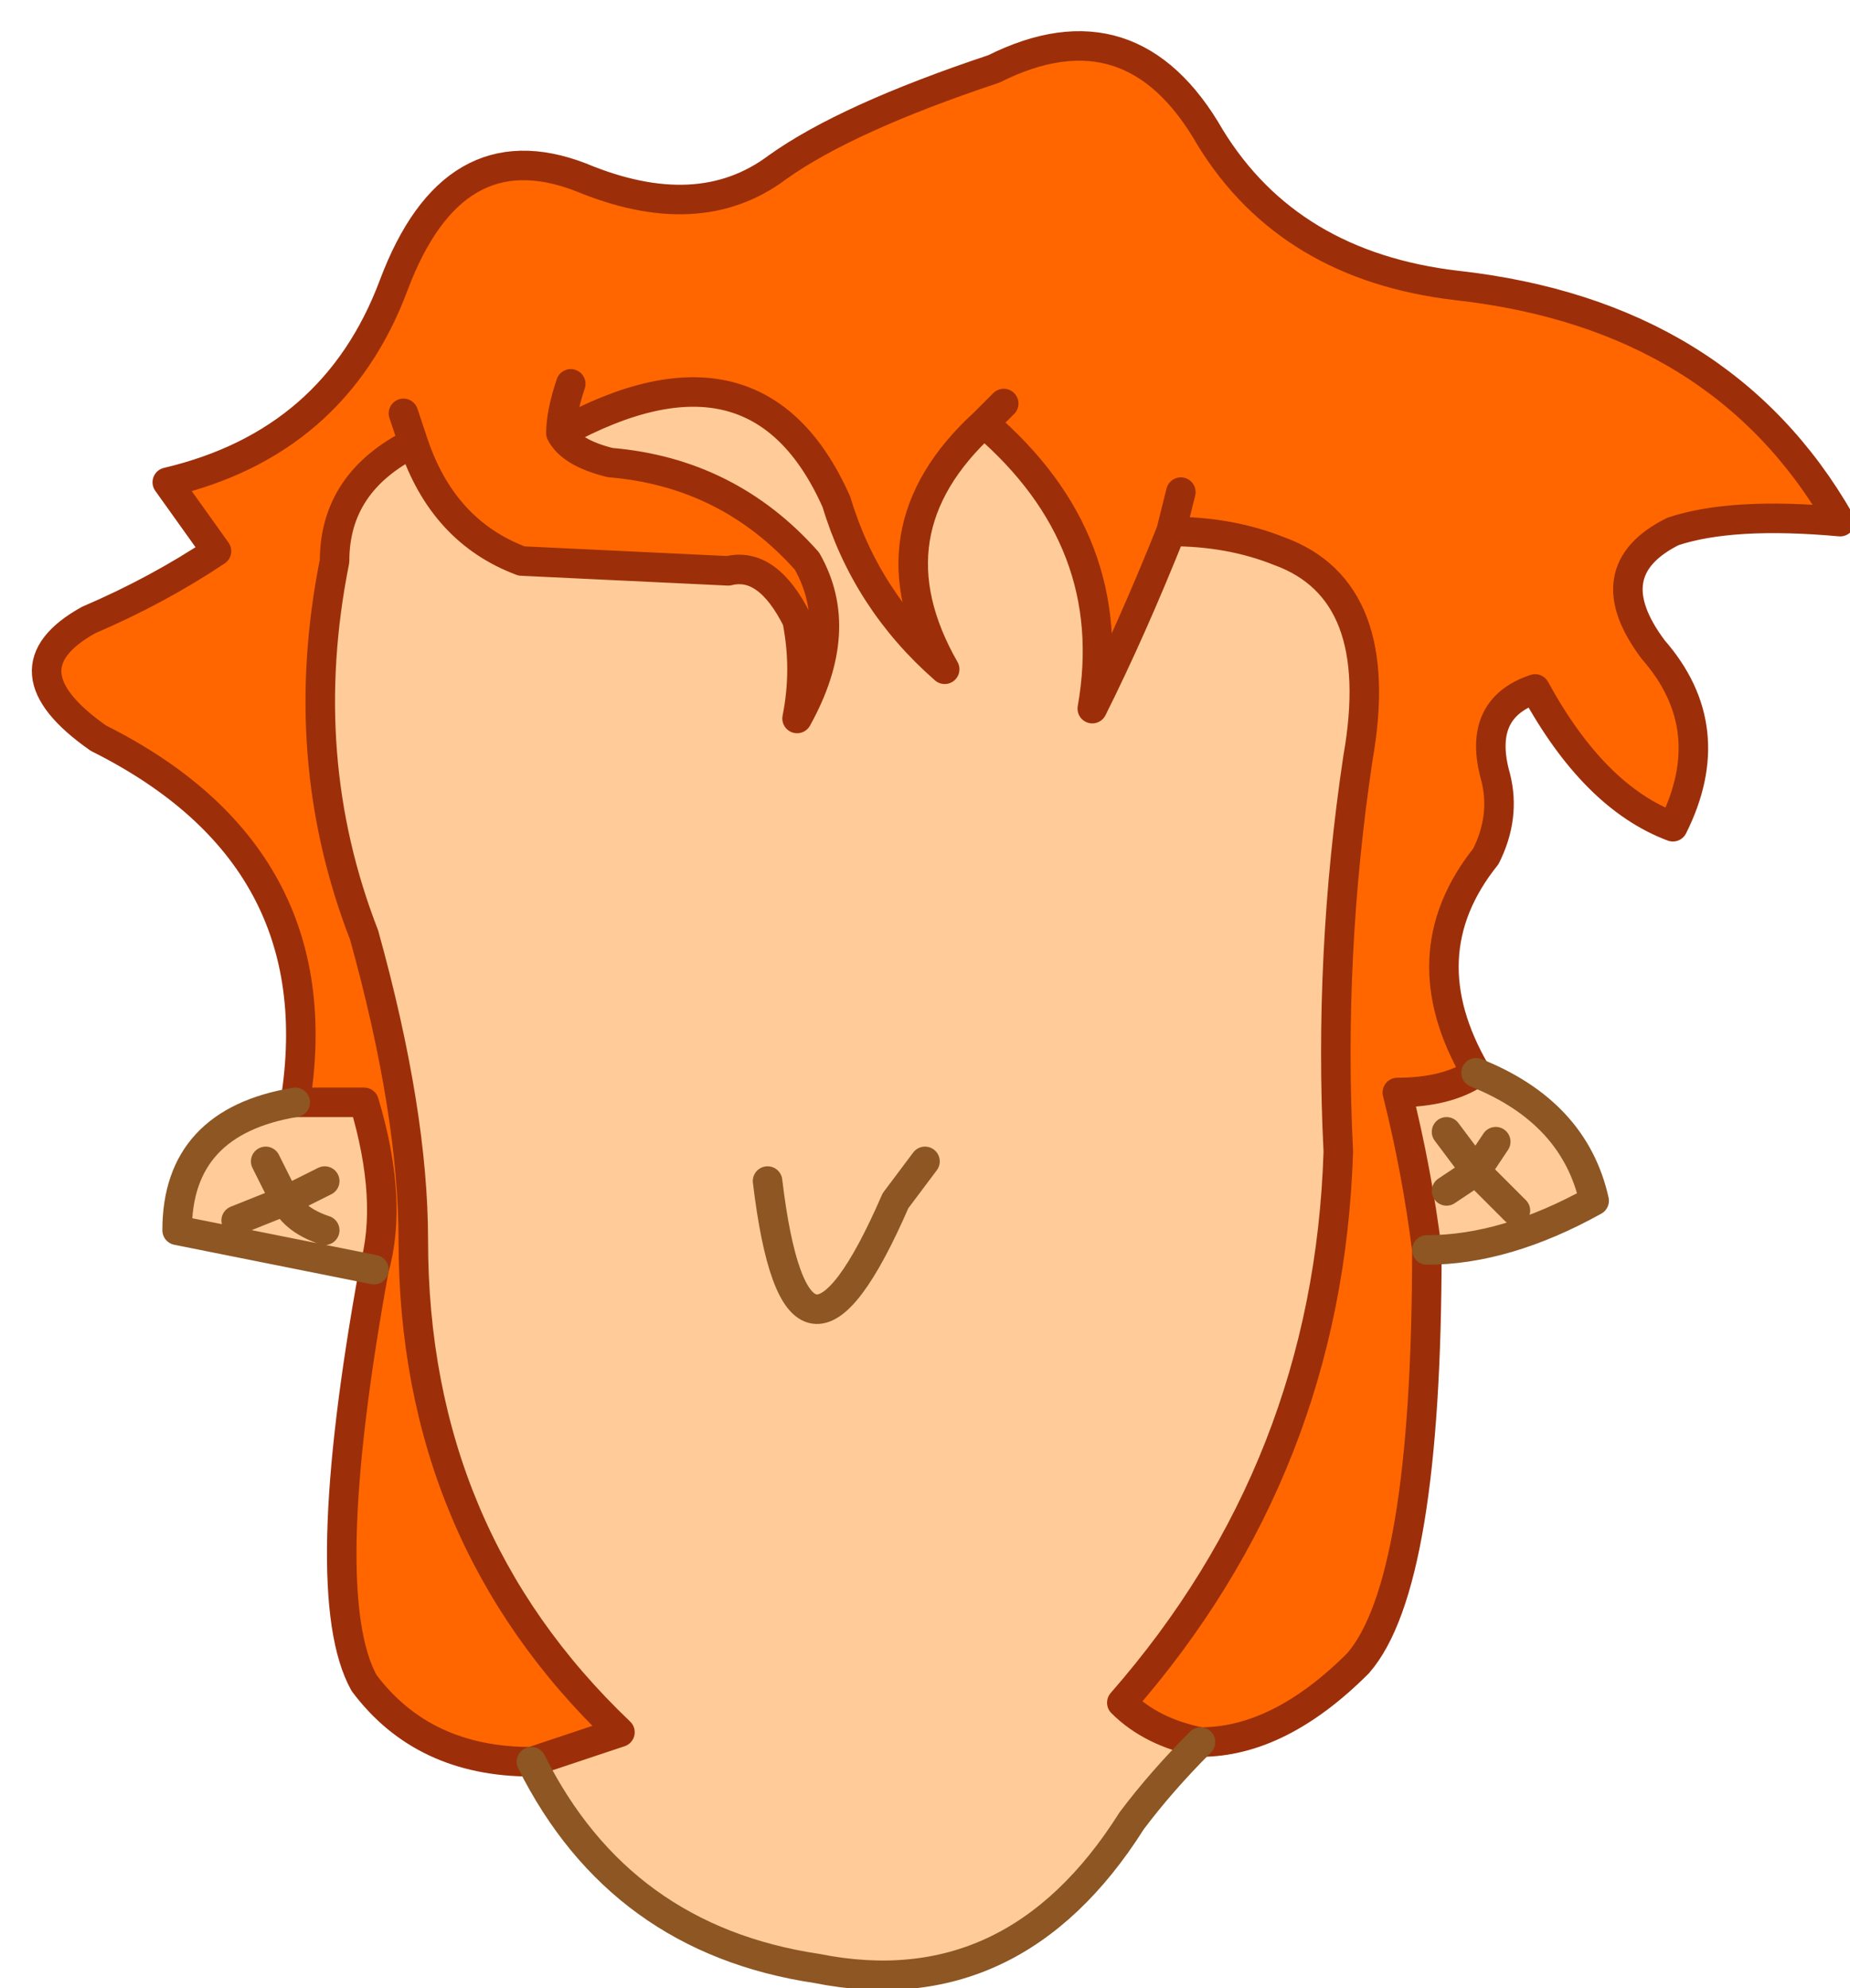
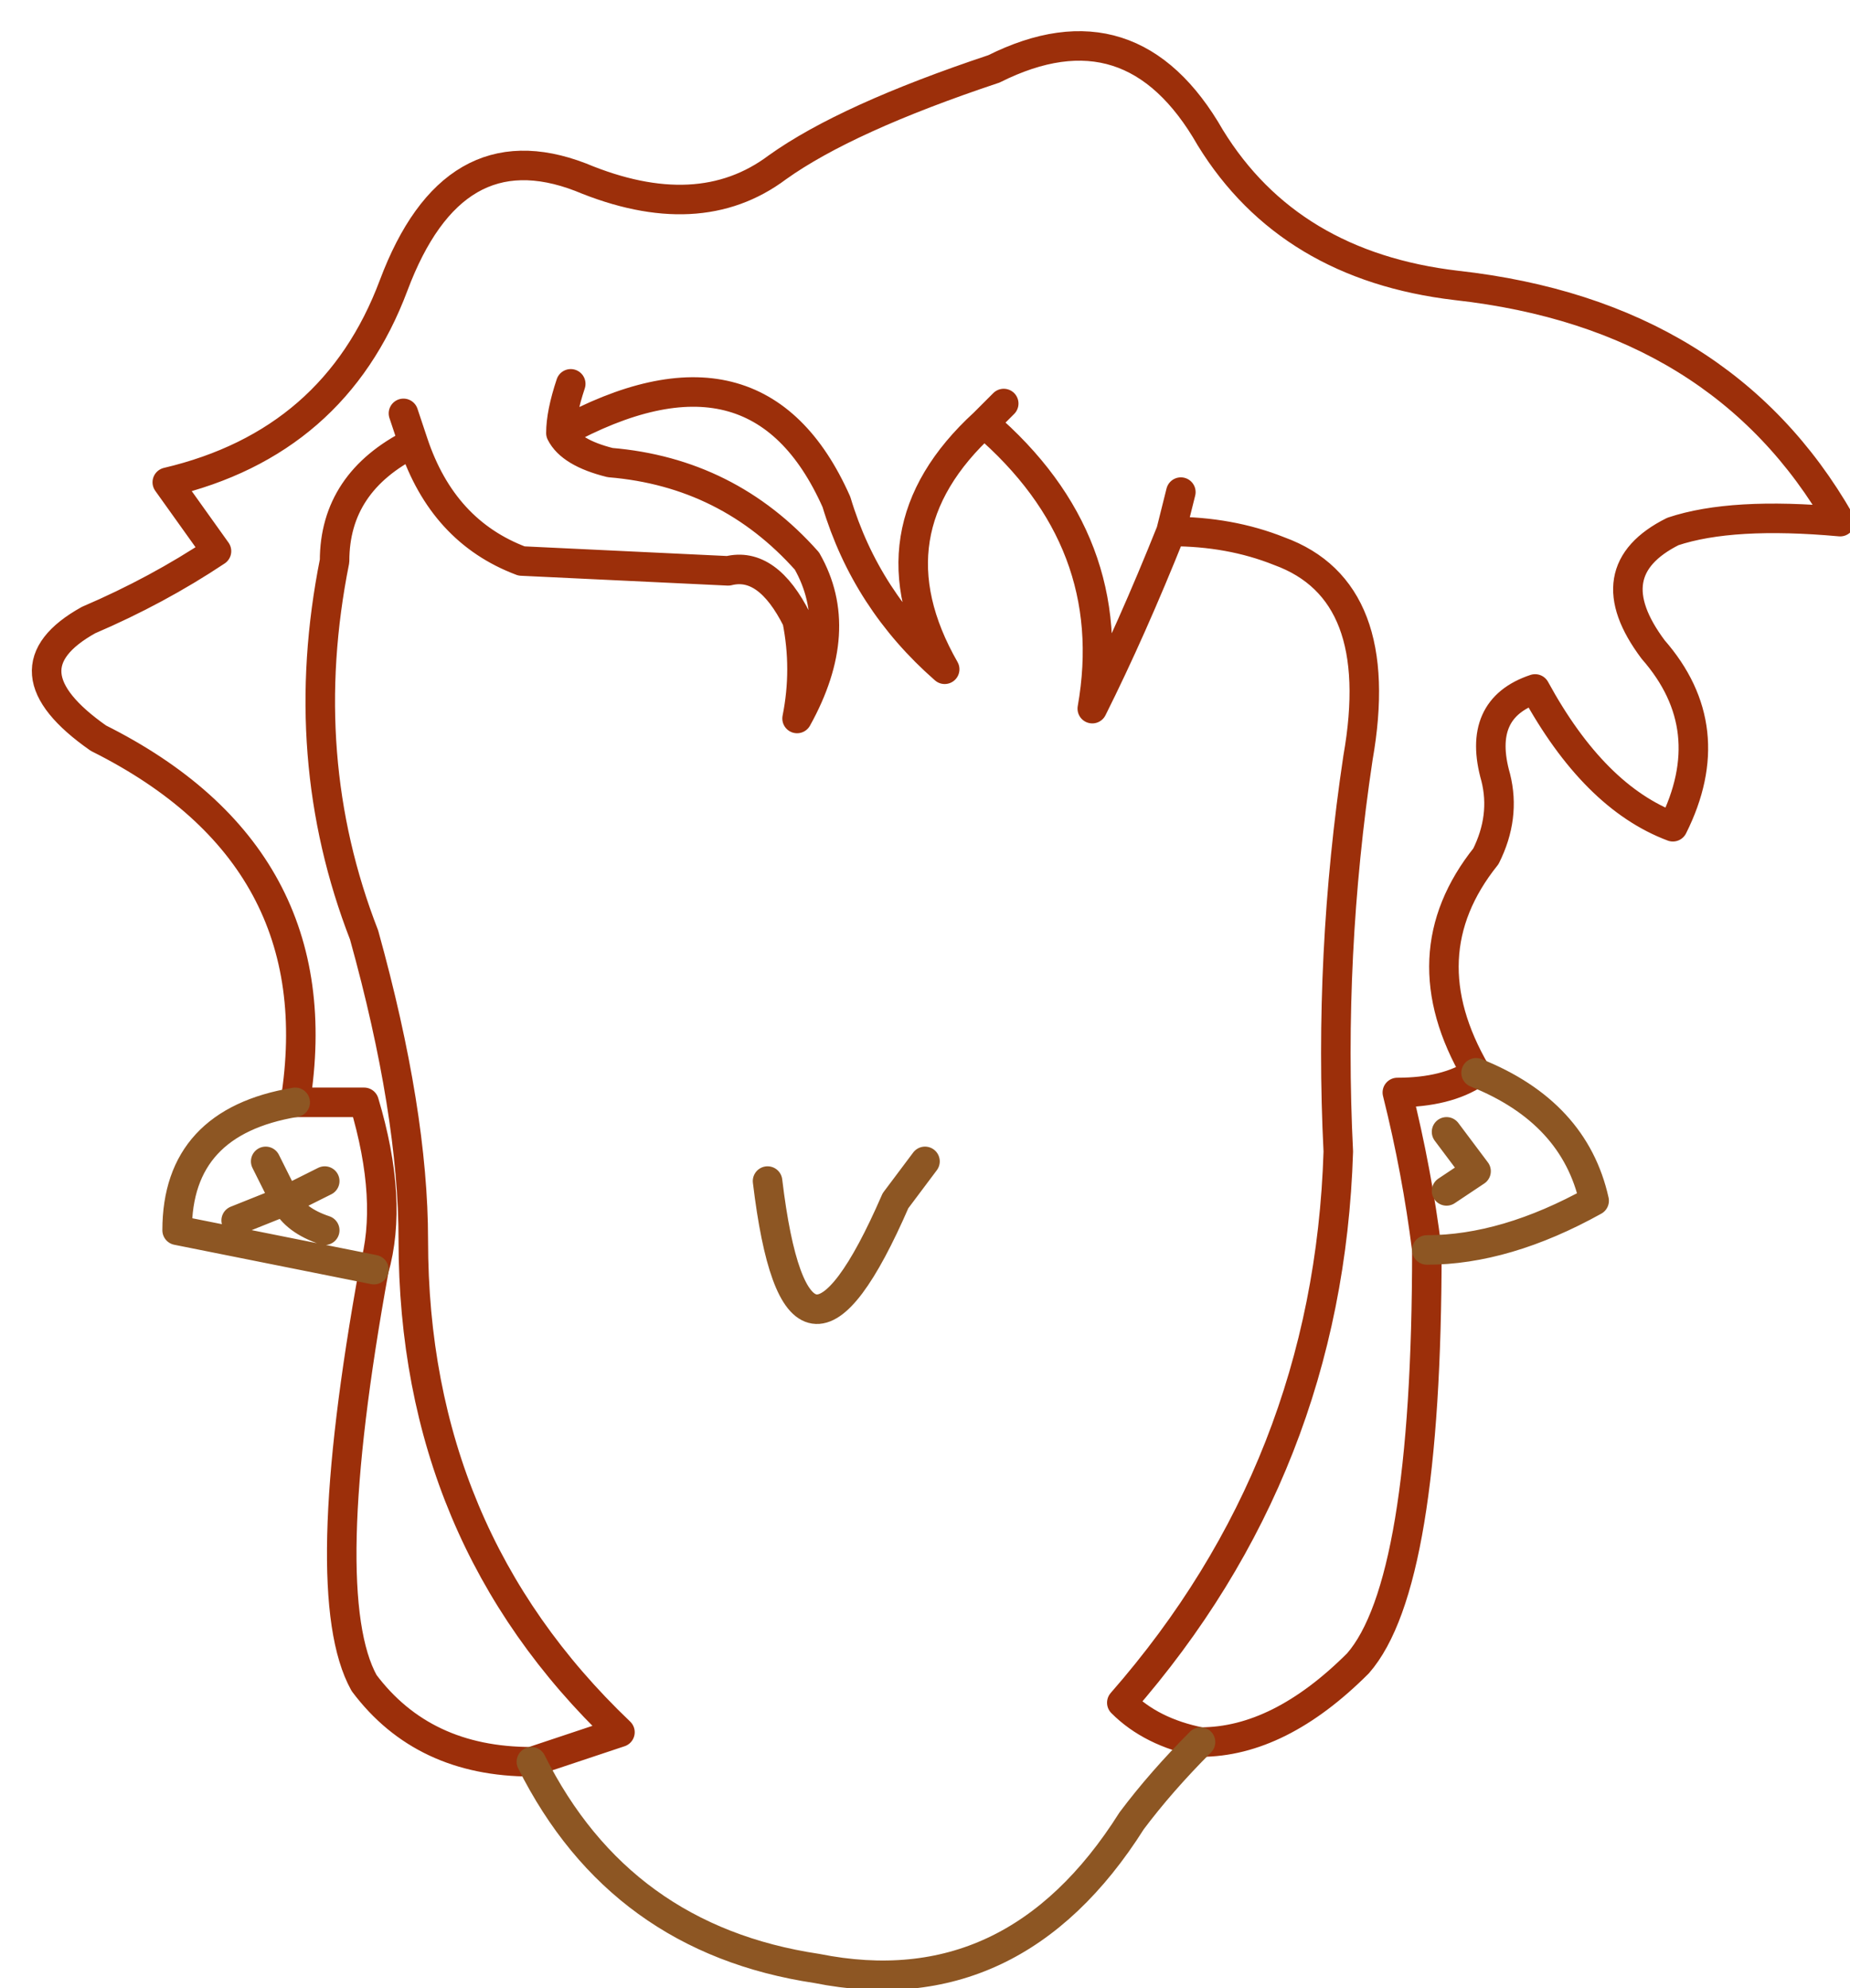
<svg xmlns="http://www.w3.org/2000/svg" height="10.1px" width="9.4px">
  <g transform="matrix(1.0, 0.0, 0.0, 1.0, 4.4, 9.05)">
-     <path d="M1.7 -0.2 Q1.45 -0.25 1.3 -0.4 2.35 -1.6 2.4 -3.2 2.35 -4.2 2.5 -5.2 2.65 -6.05 2.1 -6.25 1.85 -6.35 1.55 -6.35 1.35 -5.85 1.15 -5.45 1.3 -6.3 0.6 -6.9 0.0 -6.35 0.4 -5.65 0.0 -6.0 -0.15 -6.5 -0.55 -7.4 -1.55 -6.85 -1.5 -6.75 -1.3 -6.7 -0.7 -6.65 -0.3 -6.2 -0.1 -5.85 -0.35 -5.4 -0.3 -5.65 -0.35 -5.9 -0.5 -6.2 -0.7 -6.15 L-1.75 -6.2 Q-2.15 -6.35 -2.3 -6.8 -2.7 -6.6 -2.7 -6.2 -2.9 -5.2 -2.55 -4.3 -2.3 -3.4 -2.3 -2.75 -2.3 -1.25 -1.25 -0.25 L-1.7 -0.1 Q-2.25 -0.1 -2.55 -0.5 -2.8 -0.95 -2.5 -2.6 -2.4 -2.95 -2.55 -3.45 L-2.9 -3.45 Q-2.7 -4.7 -3.9 -5.3 -4.4 -5.65 -3.95 -5.9 -3.6 -6.05 -3.3 -6.25 L-3.55 -6.6 Q-2.7 -6.8 -2.4 -7.6 -2.1 -8.4 -1.45 -8.15 -0.85 -7.9 -0.45 -8.2 -0.1 -8.45 0.65 -8.7 1.35 -9.05 1.75 -8.35 2.15 -7.7 3.0 -7.6 4.35 -7.45 4.95 -6.4 4.4 -6.45 4.1 -6.35 3.7 -6.15 4.0 -5.75 4.35 -5.35 4.1 -4.85 3.7 -5.0 3.4 -5.55 3.1 -5.45 3.2 -5.1 3.25 -4.9 3.15 -4.7 2.75 -4.2 3.1 -3.6 2.95 -3.5 2.7 -3.5 2.8 -3.1 2.85 -2.7 2.85 -1.0 2.5 -0.6 2.1 -0.2 1.7 -0.2 M1.6 -6.55 L1.55 -6.35 1.6 -6.55 M0.7 -7.0 L0.6 -6.9 0.7 -7.0 M-2.35 -6.95 L-2.3 -6.8 -2.35 -6.95 M-1.5 -7.1 Q-1.55 -6.95 -1.55 -6.85 -1.55 -6.95 -1.5 -7.1" fill="#ff6600" fill-rule="evenodd" stroke="none" />
-     <path d="M-1.7 -0.1 L-1.25 -0.25 Q-2.3 -1.25 -2.3 -2.75 -2.3 -3.4 -2.55 -4.3 -2.9 -5.2 -2.7 -6.2 -2.7 -6.6 -2.3 -6.8 -2.15 -6.35 -1.75 -6.2 L-0.7 -6.15 Q-0.5 -6.2 -0.35 -5.9 -0.3 -5.65 -0.35 -5.4 -0.1 -5.85 -0.3 -6.2 -0.7 -6.65 -1.3 -6.7 -1.5 -6.75 -1.55 -6.85 -0.55 -7.4 -0.15 -6.5 0.0 -6.0 0.4 -5.65 0.0 -6.35 0.6 -6.9 1.3 -6.3 1.15 -5.45 1.35 -5.85 1.55 -6.35 1.85 -6.35 2.1 -6.25 2.65 -6.05 2.5 -5.2 2.35 -4.2 2.4 -3.2 2.35 -1.6 1.3 -0.4 1.45 -0.25 1.7 -0.2 1.5 0.0 1.35 0.2 0.75 1.15 -0.25 0.95 -1.25 0.8 -1.7 -0.1 M2.85 -2.7 Q2.8 -3.1 2.7 -3.5 2.95 -3.5 3.1 -3.6 3.6 -3.4 3.7 -2.95 3.25 -2.7 2.85 -2.7 M-2.9 -3.45 L-2.55 -3.45 Q-2.4 -2.95 -2.5 -2.6 L-3.5 -2.8 Q-3.5 -3.35 -2.9 -3.45 M2.95 -3.3 L3.1 -3.1 2.95 -3.0 3.1 -3.1 2.95 -3.3 M3.3 -2.9 L3.1 -3.1 3.2 -3.25 3.1 -3.1 3.3 -2.9 M-0.5 -3.05 Q-0.35 -1.8 0.15 -2.95 L0.3 -3.15 0.15 -2.95 Q-0.35 -1.8 -0.5 -3.05 M-3.2 -2.85 L-2.95 -2.95 Q-2.9 -2.85 -2.75 -2.8 -2.9 -2.85 -2.95 -2.95 L-3.2 -2.85 M-2.75 -3.05 Q-2.85 -3.0 -2.95 -2.95 L-3.05 -3.15 -2.95 -2.95 Q-2.85 -3.0 -2.75 -3.05" fill="#ffcc99" fill-rule="evenodd" stroke="none" />
    <path d="M1.7 -0.2 Q1.45 -0.25 1.3 -0.4 2.35 -1.6 2.4 -3.2 2.35 -4.2 2.5 -5.2 2.65 -6.05 2.1 -6.25 1.85 -6.35 1.55 -6.35 1.35 -5.85 1.15 -5.45 1.3 -6.3 0.6 -6.9 0.0 -6.35 0.4 -5.65 0.0 -6.0 -0.15 -6.5 -0.55 -7.4 -1.55 -6.85 -1.5 -6.75 -1.3 -6.7 -0.7 -6.65 -0.3 -6.2 -0.1 -5.85 -0.35 -5.4 -0.3 -5.65 -0.35 -5.9 -0.5 -6.2 -0.7 -6.15 L-1.75 -6.2 Q-2.15 -6.35 -2.3 -6.8 -2.7 -6.6 -2.7 -6.2 -2.9 -5.2 -2.55 -4.3 -2.3 -3.4 -2.3 -2.75 -2.3 -1.25 -1.25 -0.25 L-1.7 -0.1 Q-2.25 -0.1 -2.55 -0.5 -2.8 -0.95 -2.5 -2.6 -2.4 -2.95 -2.55 -3.45 L-2.9 -3.45 Q-2.7 -4.7 -3.9 -5.3 -4.4 -5.65 -3.95 -5.9 -3.6 -6.05 -3.3 -6.25 L-3.55 -6.6 Q-2.7 -6.8 -2.4 -7.6 -2.1 -8.4 -1.45 -8.15 -0.85 -7.9 -0.45 -8.2 -0.1 -8.45 0.65 -8.7 1.35 -9.05 1.75 -8.35 2.15 -7.7 3.0 -7.6 4.35 -7.45 4.95 -6.4 4.4 -6.45 4.1 -6.35 3.7 -6.15 4.0 -5.75 4.35 -5.35 4.1 -4.85 3.7 -5.0 3.4 -5.55 3.1 -5.45 3.2 -5.1 3.25 -4.9 3.15 -4.7 2.75 -4.2 3.1 -3.6 2.95 -3.5 2.7 -3.5 2.8 -3.1 2.85 -2.7 2.85 -1.0 2.5 -0.6 2.1 -0.2 1.7 -0.2 M0.6 -6.9 L0.7 -7.0 M1.55 -6.35 L1.6 -6.55 M-1.55 -6.85 Q-1.55 -6.95 -1.5 -7.1 M-2.3 -6.8 L-2.35 -6.95" fill="none" stroke="#9c2f0a" stroke-linecap="round" stroke-linejoin="round" stroke-width="0.15" />
-     <path d="M-1.7 -0.1 Q-1.25 0.8 -0.25 0.95 0.75 1.15 1.35 0.2 1.5 0.0 1.7 -0.2 M3.2 -3.25 L3.1 -3.1 3.3 -2.9 M2.95 -3.0 L3.1 -3.1 2.95 -3.3 M2.85 -2.7 Q3.25 -2.7 3.7 -2.95 3.6 -3.4 3.1 -3.6 M0.3 -3.15 L0.15 -2.95 Q-0.35 -1.8 -0.5 -3.05 M-3.05 -3.15 L-2.95 -2.95 Q-2.85 -3.0 -2.75 -3.05 M-2.75 -2.8 Q-2.9 -2.85 -2.95 -2.95 L-3.2 -2.85 M-2.9 -3.45 Q-3.5 -3.35 -3.5 -2.8 L-2.5 -2.6" fill="none" stroke="#8d5623" stroke-linecap="round" stroke-linejoin="round" stroke-width="0.15" />
+     <path d="M-1.7 -0.1 Q-1.25 0.8 -0.25 0.95 0.75 1.15 1.35 0.2 1.5 0.0 1.7 -0.2 M3.2 -3.25 M2.95 -3.0 L3.1 -3.1 2.95 -3.3 M2.85 -2.7 Q3.25 -2.7 3.7 -2.95 3.6 -3.4 3.1 -3.6 M0.3 -3.15 L0.15 -2.95 Q-0.35 -1.8 -0.5 -3.05 M-3.05 -3.15 L-2.95 -2.95 Q-2.85 -3.0 -2.75 -3.05 M-2.75 -2.8 Q-2.9 -2.85 -2.95 -2.95 L-3.2 -2.85 M-2.9 -3.45 Q-3.5 -3.35 -3.5 -2.8 L-2.5 -2.6" fill="none" stroke="#8d5623" stroke-linecap="round" stroke-linejoin="round" stroke-width="0.15" />
  </g>
</svg>